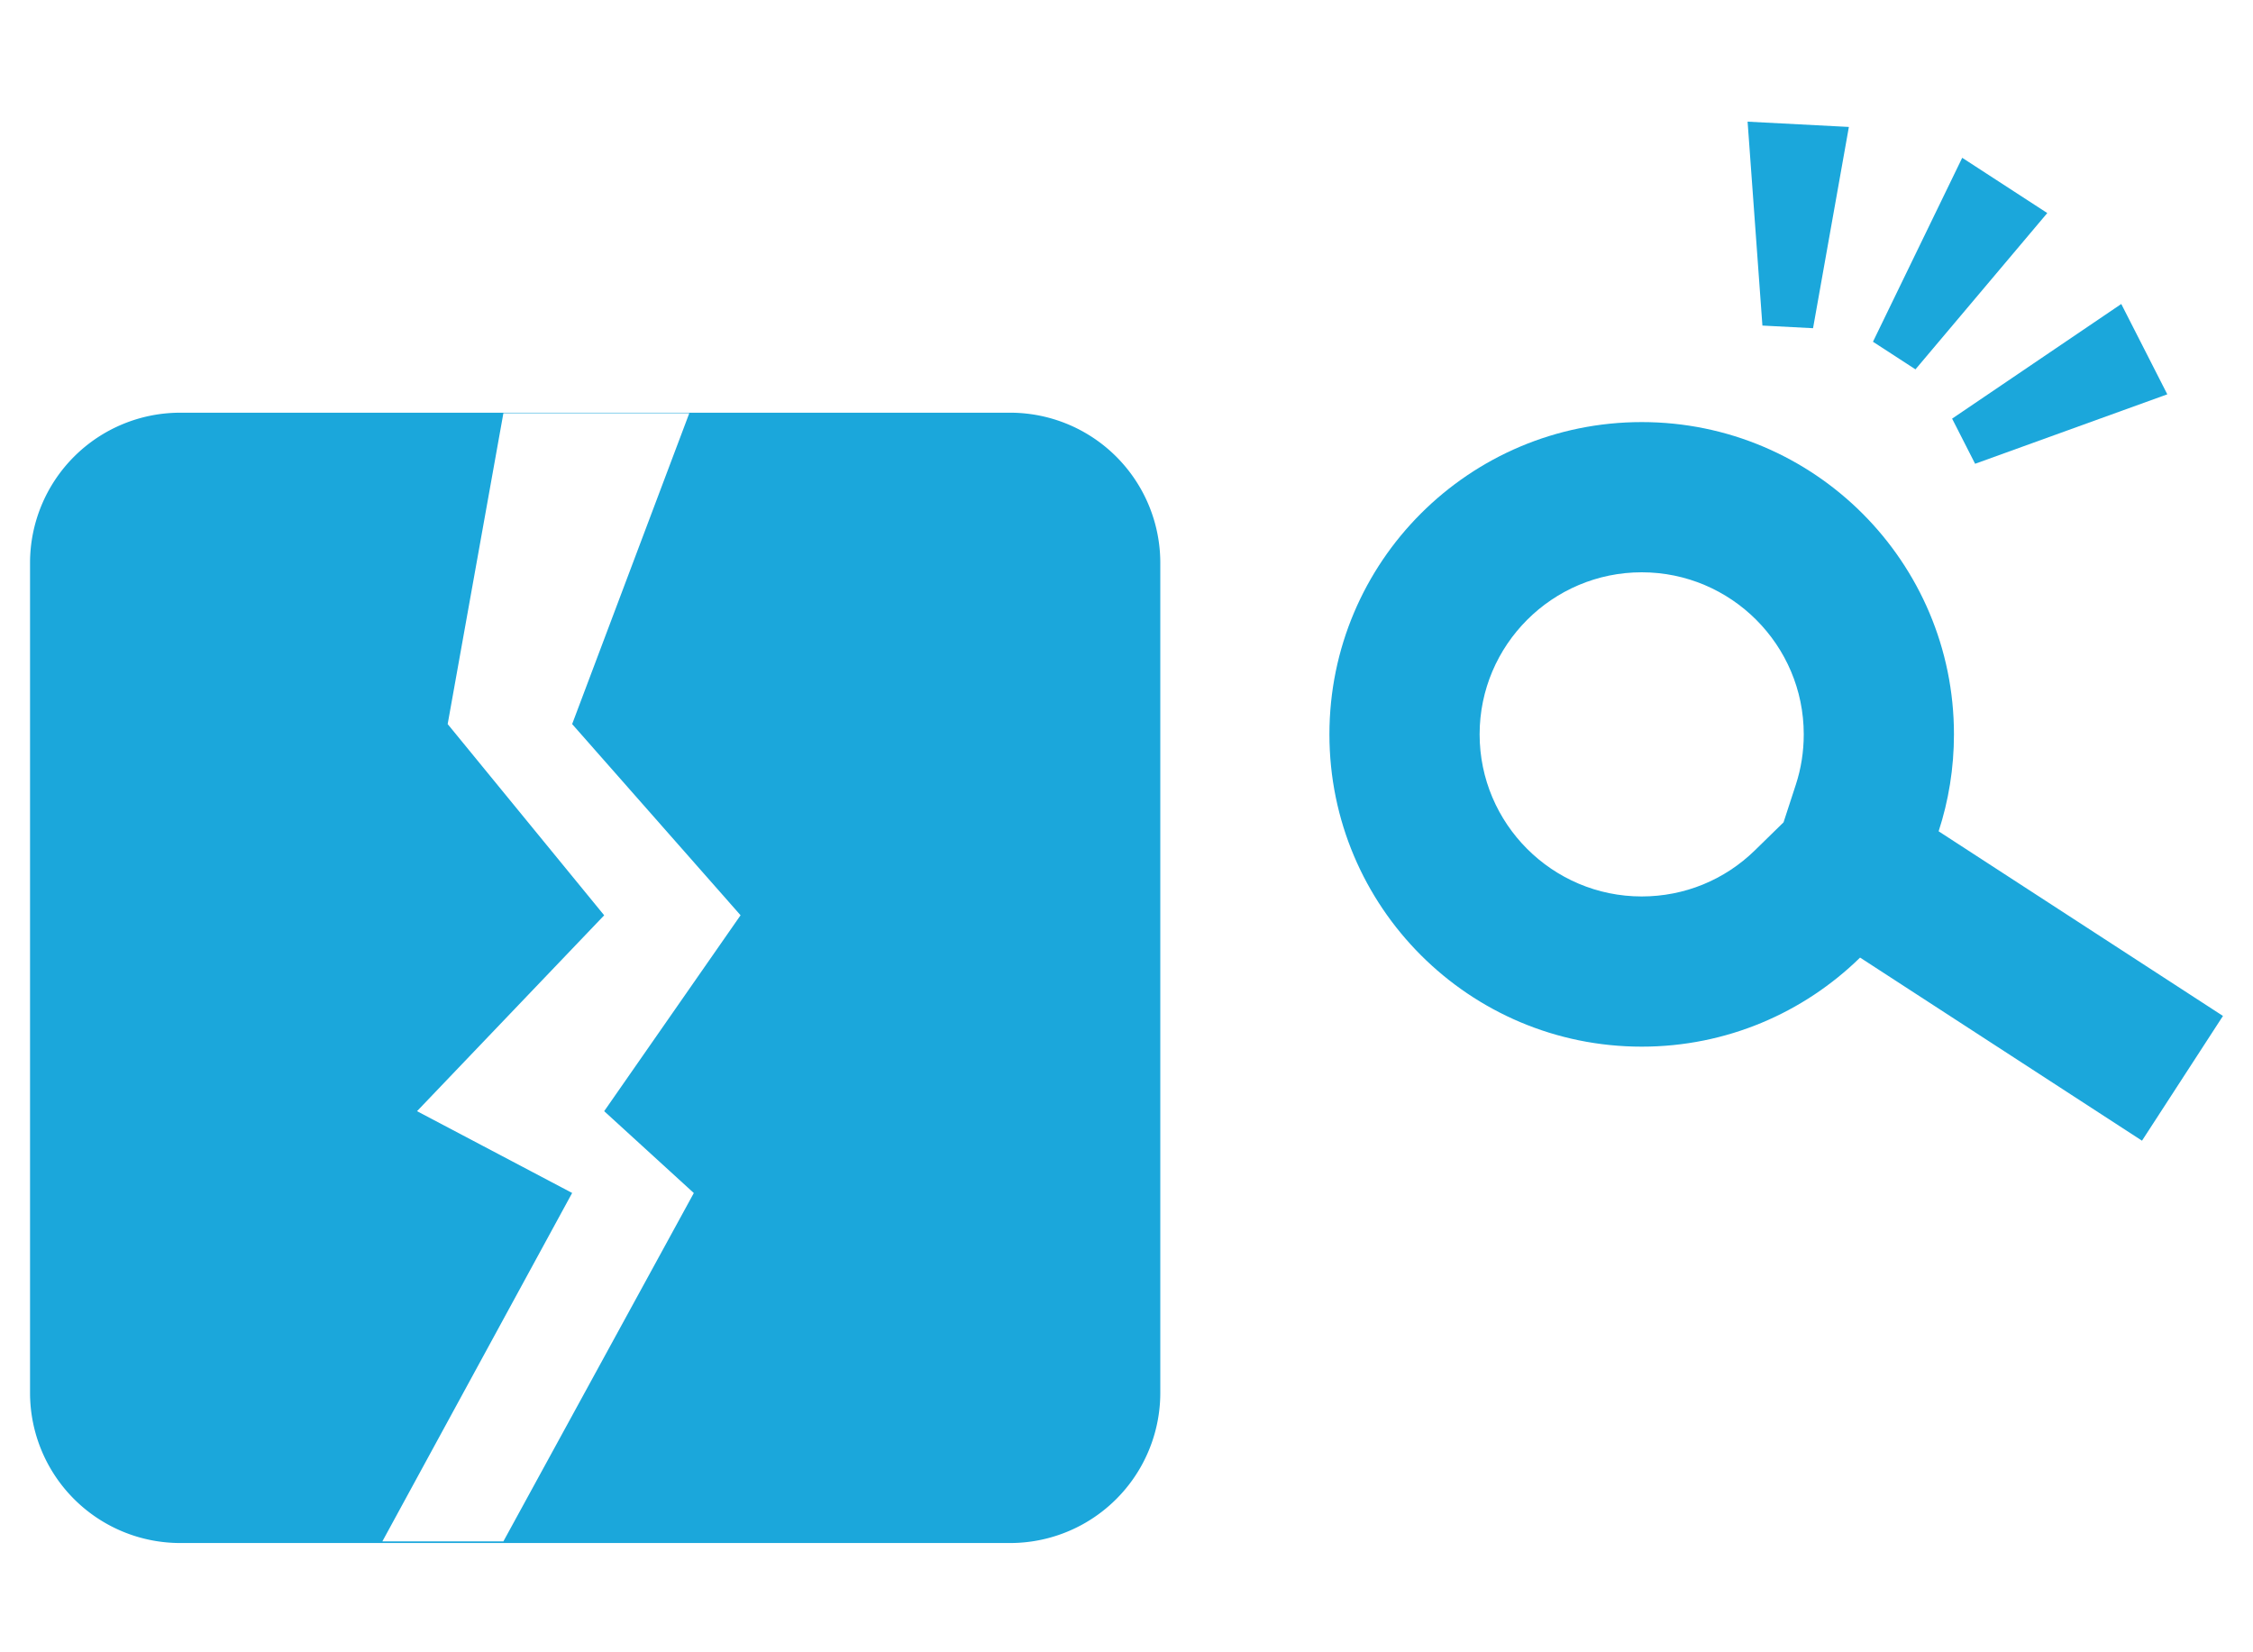
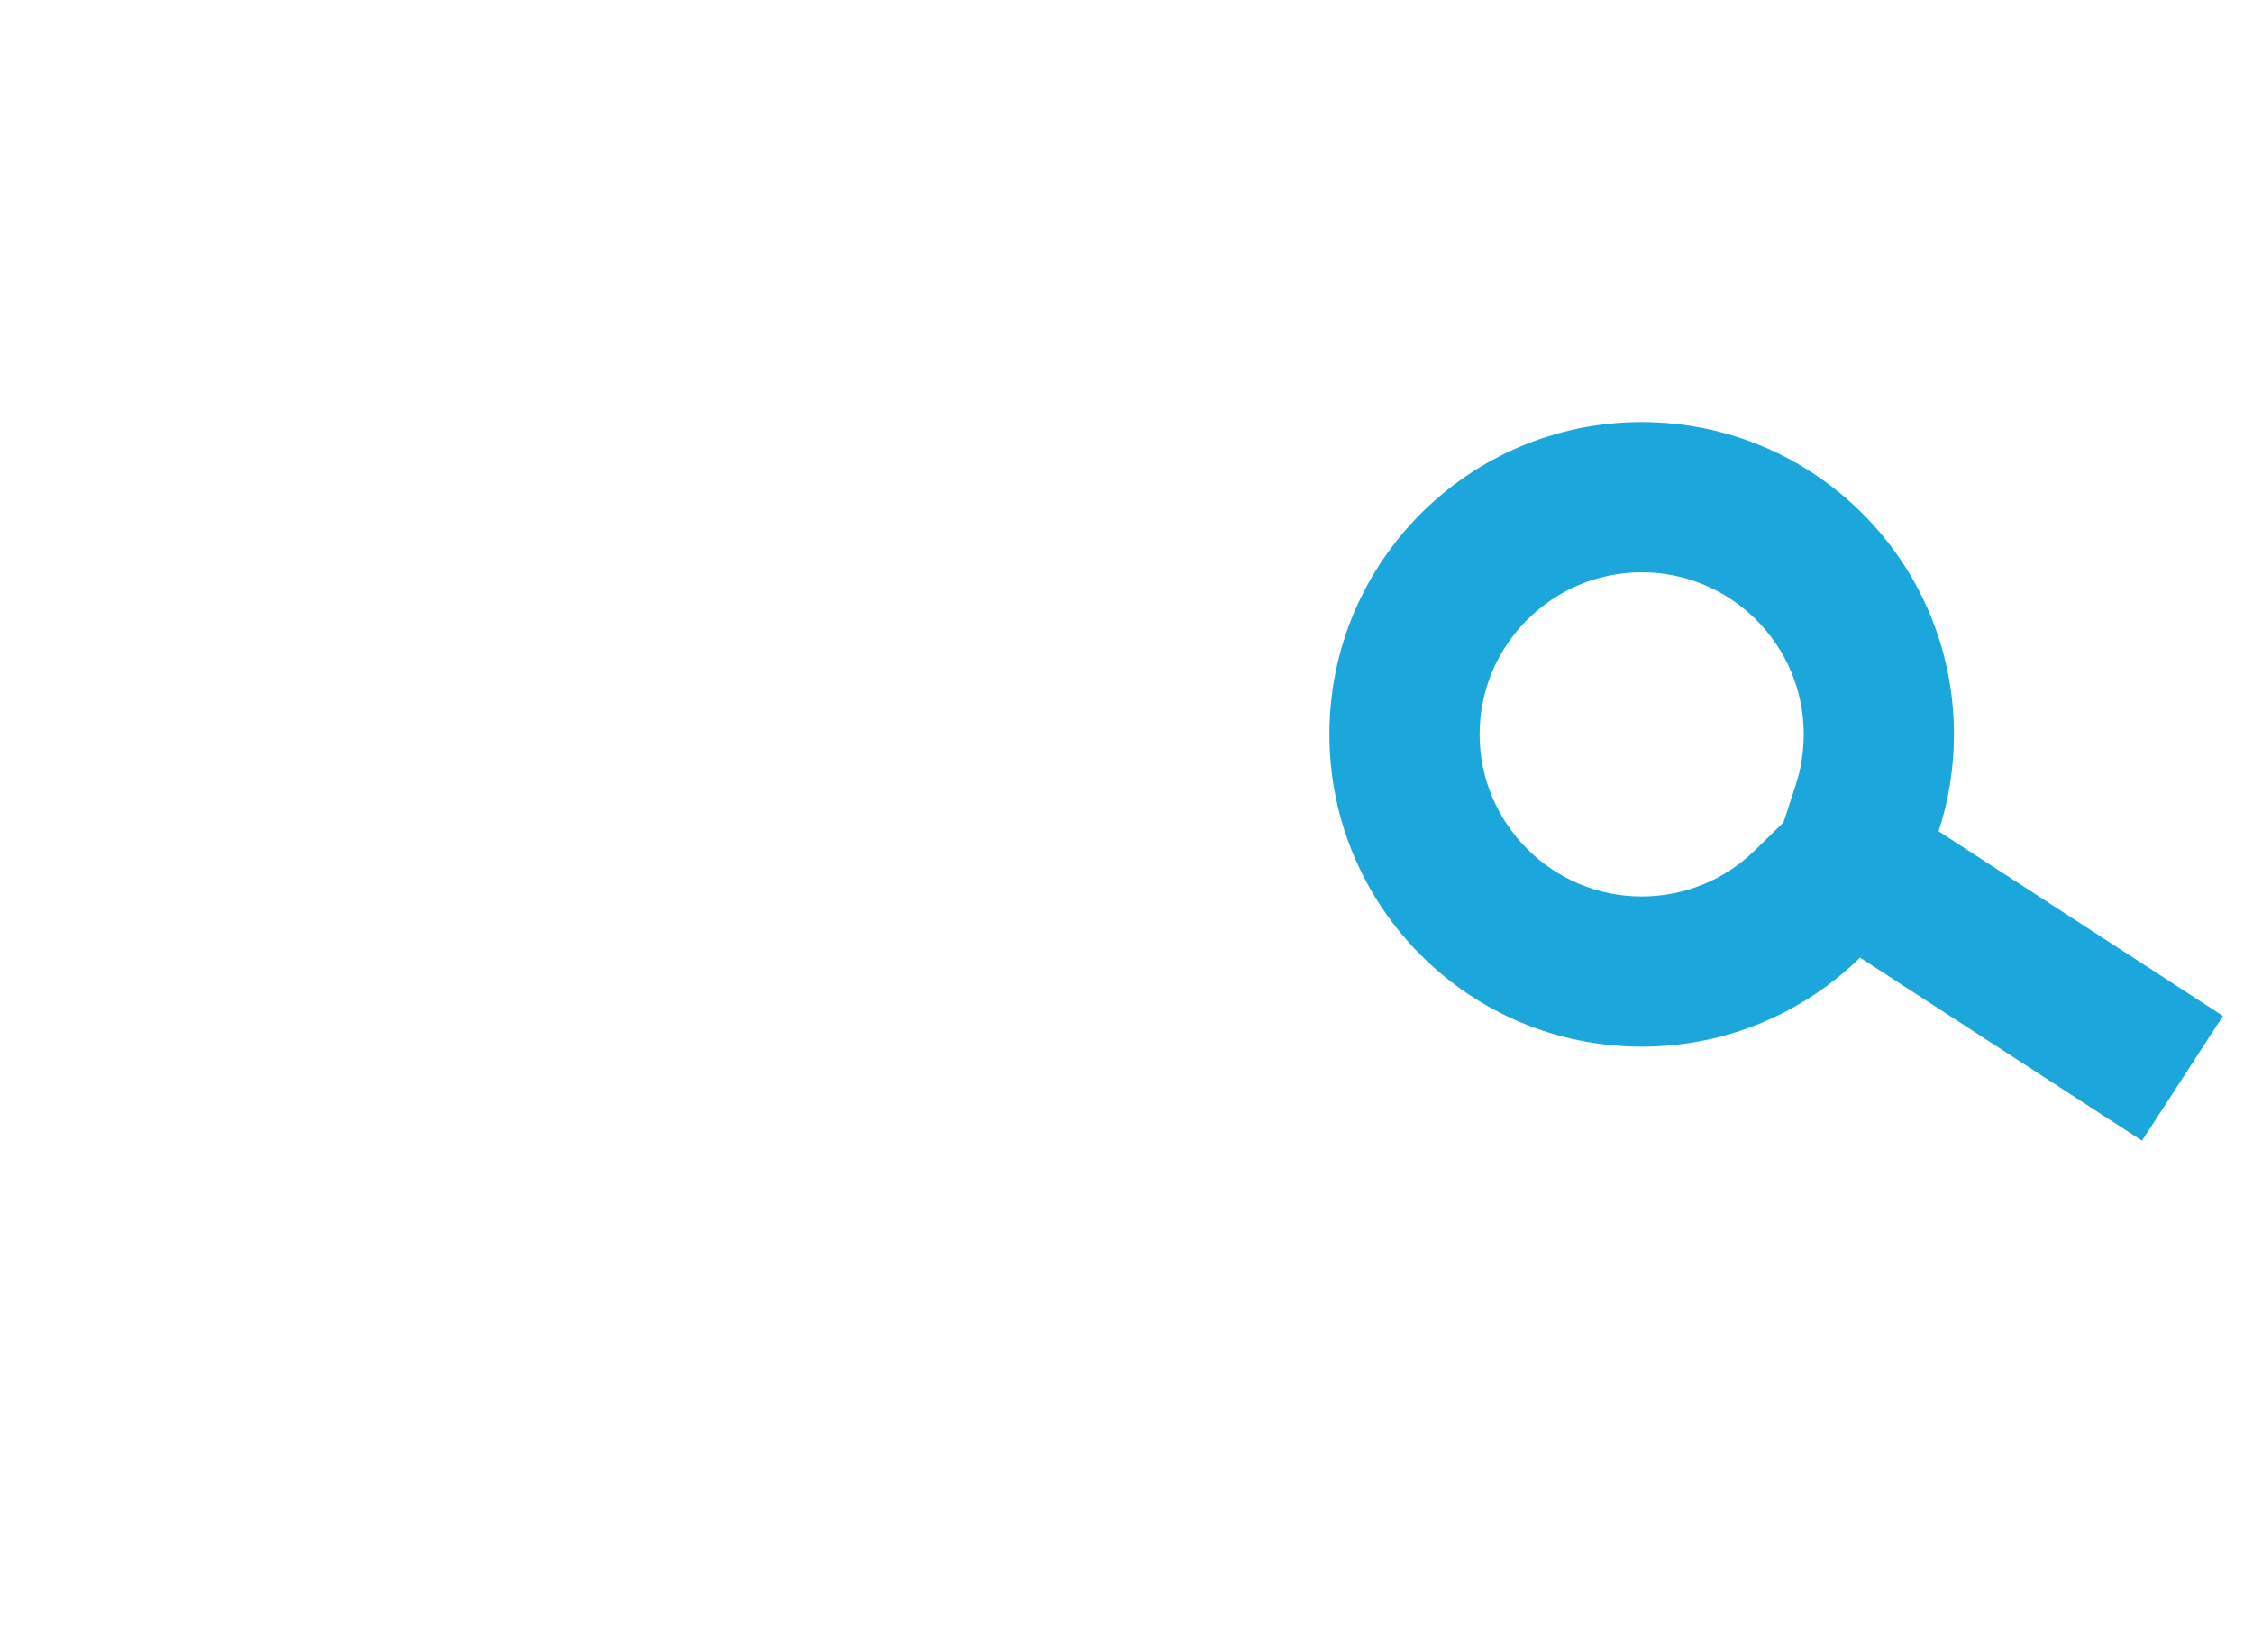
<svg xmlns="http://www.w3.org/2000/svg" width="60" height="44" viewBox="0 0 60 44">
  <defs>
    <clipPath id="a">
      <rect width="60" height="44" fill="none" stroke="#707070" stroke-width="1" />
    </clipPath>
  </defs>
  <g clip-path="url(#a)">
    <g transform="translate(0.8 3.244)">
-       <path d="M26.095,30.1H4a4,4,0,0,1-4-4V4A4,4,0,0,1,4,0h22.1a4,4,0,0,1,4,4V26.095A4,4,0,0,1,26.095,30.1ZM12.606.013,11.122,8.292l4.168,5.092L10.306,18.6l4.131,2.178L9.383,30.056h3.223l5.071-9.276L15.29,18.6l3.632-5.217L14.437,8.292,17.557.013H12.606Z" transform="translate(0 7.746)" fill="#1ba7db" />
      <g transform="translate(34.604 7.996)" fill="none">
-         <path d="M14.132,14.26A8.287,8.287,0,1,1,16.224,10.9L23.8,15.814,21.64,19.136Z" stroke="none" />
        <path d="M 8.317 12.632 C 9.452 12.632 10.523 12.195 11.334 11.401 L 12.094 10.658 L 12.421 9.655 C 12.561 9.228 12.632 8.777 12.632 8.315 C 12.632 5.936 10.696 4 8.317 4 C 5.937 4 4 5.936 4 8.315 C 4 10.695 5.937 12.632 8.317 12.632 M 21.64 19.136 L 14.132 14.26 C 12.632 15.727 10.58 16.632 8.317 16.632 C 3.724 16.632 2.188415464843274e-06 12.908 2.188415464843274e-06 8.315 C 2.188415464843274e-06 3.722 3.724 1.129150390966061e-07 8.317 1.129150390966061e-07 C 12.908 1.129150390966061e-07 16.632 3.722 16.632 8.315 C 16.632 9.216 16.489 10.084 16.224 10.897 L 23.796 15.814 L 21.64 19.136 Z" stroke="none" fill="#1ba7db" />
      </g>
      <g transform="translate(45.462)">
-         <path d="M0,0H2.7L2.024,5.4H.675Z" transform="matrix(0.839, 0.545, -0.545, 0.839, 5.994, 0.958)" fill="#1ba7db" />
-         <path d="M0,0H2.7L2.024,5.4H.675Z" transform="matrix(0.454, 0.891, -0.891, 0.454, 10.23, 4.851)" fill="#1ba7db" />
-         <path d="M0,5.4H2.7L2.024,0H.674Z" transform="matrix(-0.999, -0.052, 0.052, -0.999, 2.695, 5.531)" fill="#1ba7db" />
-       </g>
+         </g>
    </g>
  </g>
</svg>